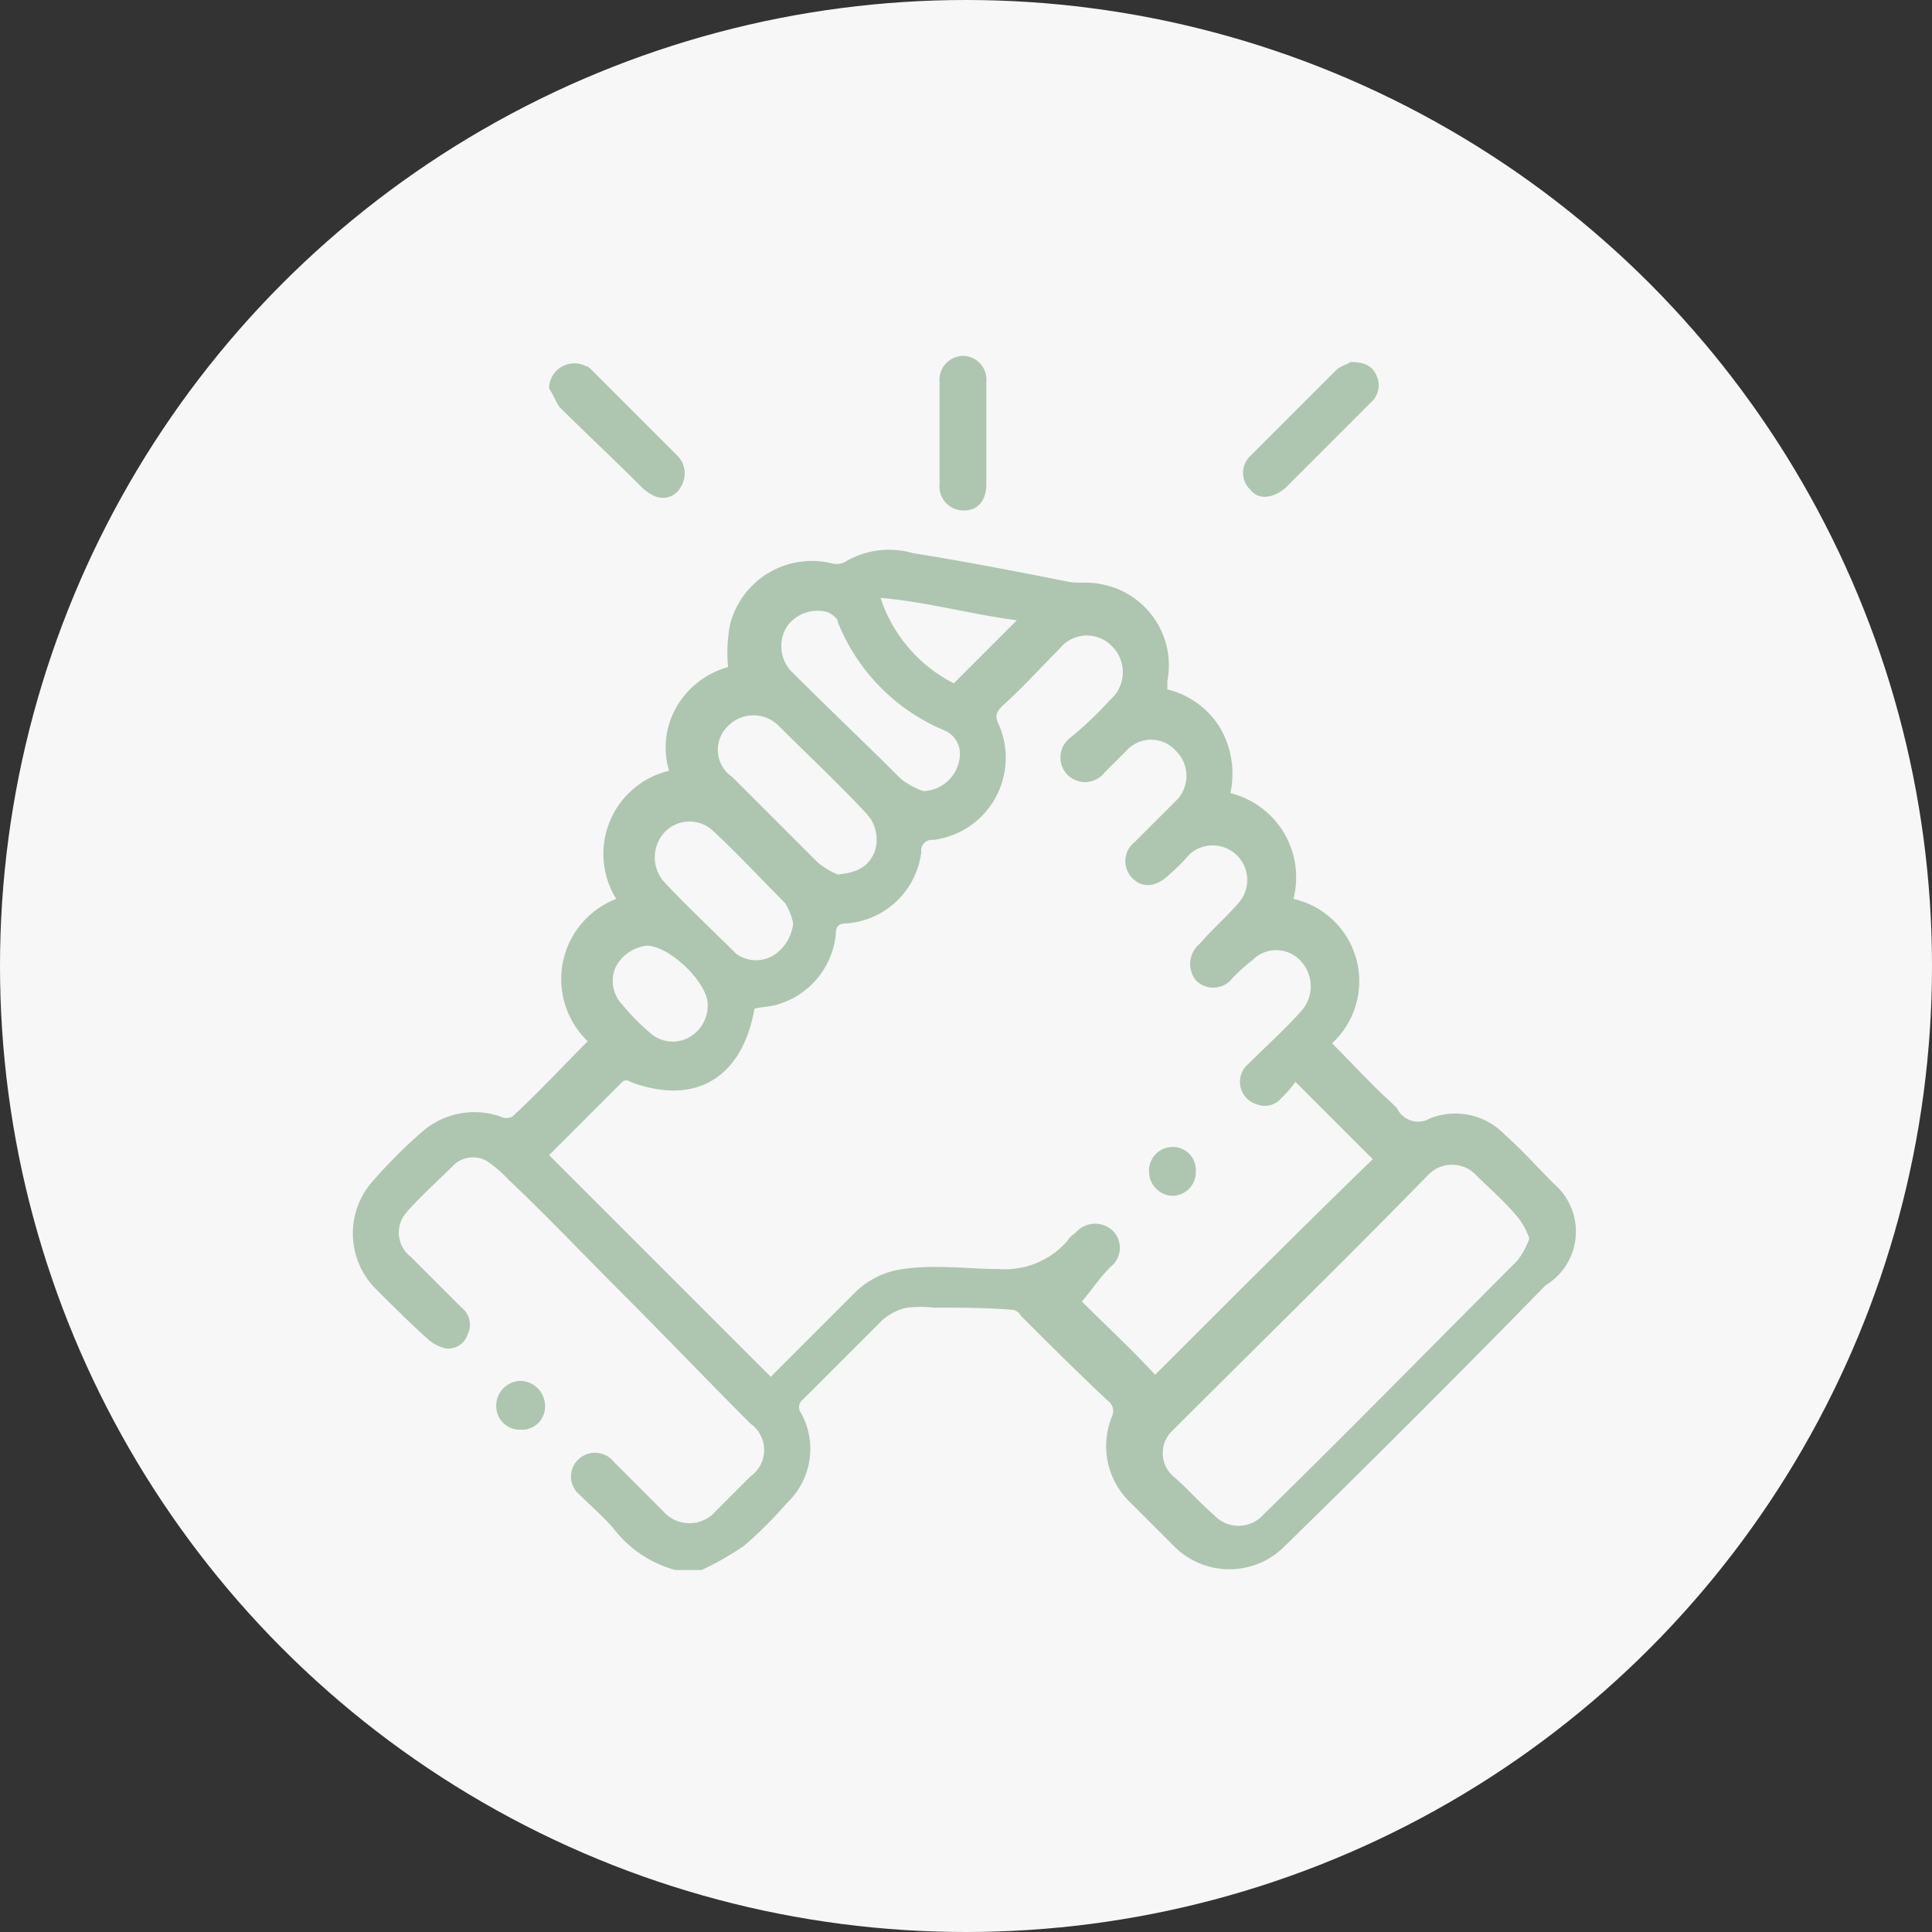
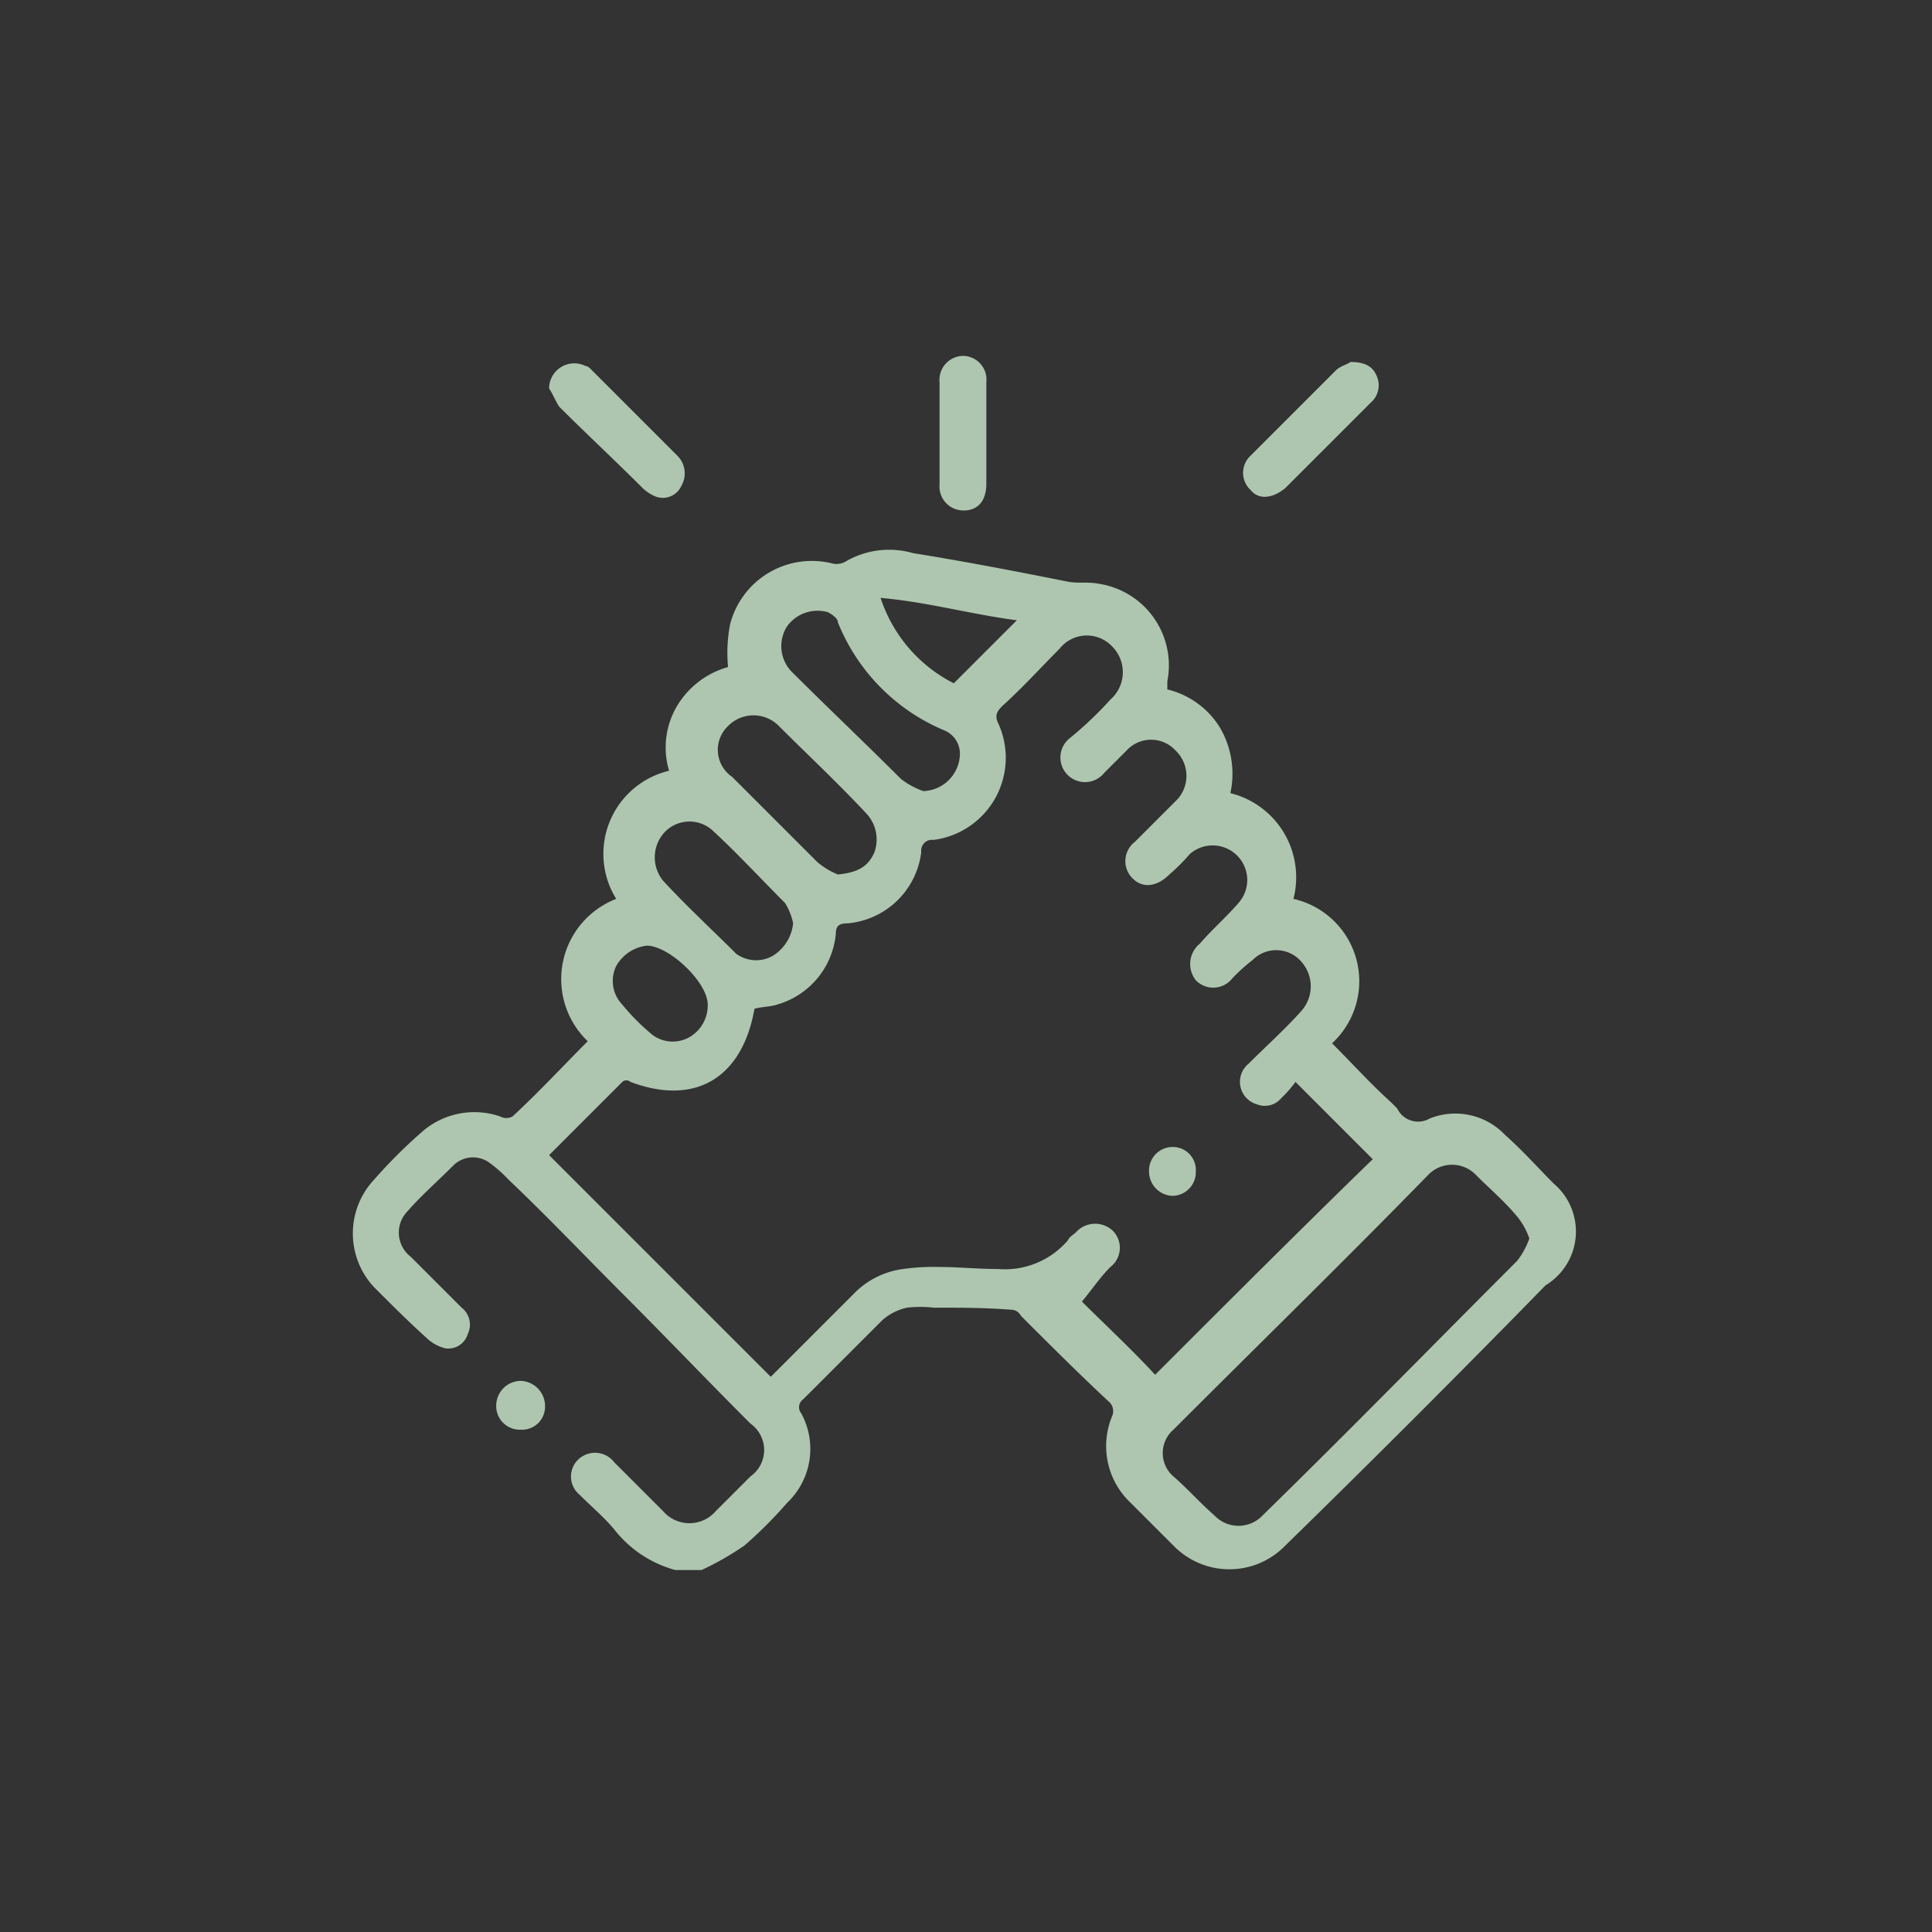
<svg xmlns="http://www.w3.org/2000/svg" id="Layer_1" data-name="Layer 1" viewBox="0 0 95 95">
  <rect x="0" y="0" width="95" height="95" fill="#333333" stroke="none" />
  <defs>
    <style>.cls-1{fill:#f7f7f7;}.cls-2{fill:#aec6af;}</style>
  </defs>
-   <circle class="cls-1" cx="47.5" cy="47.5" r="47.5" />
-   <path class="cls-2" d="M78.9,60.7c-.8-.8-1.5-1.6-2.4-2.4a3.37,3.37,0,0,0-3.7-.8,1.14,1.14,0,0,1-1.6-.5l-.3-.3c-1-.9-1.9-1.9-2.9-2.9a4.15,4.15,0,0,0-1.9-7.1A4.26,4.26,0,0,0,63,41.5a4.49,4.49,0,0,0-.5-3.2,4.18,4.18,0,0,0-2.6-1.9V36a4.06,4.06,0,0,0-3.4-4.8c-.5-.1-1,0-1.5-.1-2.5-.5-5.1-1-7.6-1.4a4.24,4.24,0,0,0-3.3.4.88.88,0,0,1-.7.1,4.15,4.15,0,0,0-5,3,7.41,7.41,0,0,0-.1,2.1,4.26,4.26,0,0,0-2.5,1.9,4,4,0,0,0-.4,3.2,4.2,4.2,0,0,0-2.6,6.3,4.23,4.23,0,0,0-1.4,7c-1.2,1.2-2.4,2.5-3.7,3.7a.63.63,0,0,1-.6,0,3.91,3.91,0,0,0-3.9.8,25,25,0,0,0-2.3,2.3,3.87,3.87,0,0,0,0,5.3c.9.9,1.8,1.8,2.7,2.6a2,2,0,0,0,.8.4,1,1,0,0,0,1.1-.7,1.06,1.06,0,0,0-.3-1.3l-2.5-2.5a1.5,1.5,0,0,1-.2-2.2c.7-.8,1.5-1.5,2.3-2.3a1.37,1.37,0,0,1,1.8-.1,6.47,6.47,0,0,1,.9.8c1.9,1.8,3.7,3.7,5.6,5.6,2.1,2.1,4.2,4.3,6.3,6.4a1.59,1.59,0,0,1,0,2.6l-1.7,1.7a1.71,1.71,0,0,1-2.6,0l-2.4-2.4a1.19,1.19,0,0,0-1.8-.1A1.16,1.16,0,0,0,31,76c.6.6,1.2,1.1,1.7,1.7a5.72,5.72,0,0,0,3,2H37a14.32,14.32,0,0,0,2.1-1.2,20.82,20.82,0,0,0,2.1-2.1,3.65,3.65,0,0,0,.7-4.4.48.48,0,0,1,.1-.7l3.9-3.9a2.73,2.73,0,0,1,1.2-.6,5.65,5.65,0,0,1,1.3,0c1.3,0,2.5,0,3.8.1a.55.55,0,0,1,.5.3c1.4,1.4,2.8,2.8,4.3,4.2a.62.62,0,0,1,.2.7,3.83,3.83,0,0,0,.9,4.3l2.1,2.1a3.83,3.83,0,0,0,5.5,0C70,74.3,74.3,70,78.5,65.7A3.09,3.09,0,0,0,78.9,60.7ZM52.5,33l-3.1,3.1a7.23,7.23,0,0,1-3.6-4.2C48.1,32.1,50.2,32.7,52.5,33Zm-11.3.3a1.85,1.85,0,0,1,2-.7c.2.1.5.3.5.5a9.65,9.65,0,0,0,5.2,5.3,1.24,1.24,0,0,1,.8,1.2,1.86,1.86,0,0,1-1.8,1.8,3.88,3.88,0,0,1-1.1-.6c-1.8-1.8-3.6-3.5-5.4-5.3A1.81,1.81,0,0,1,41.2,33.3Zm-2.9,4.9a1.75,1.75,0,0,1,2.5,0c1.4,1.4,2.9,2.8,4.3,4.3a1.87,1.87,0,0,1,.4,1.9c-.3.7-.8,1-1.8,1.1a3.74,3.74,0,0,1-1-.6l-4.2-4.2A1.61,1.61,0,0,1,38.3,38.2Zm-3.1,5.2a1.69,1.69,0,0,1,2.3-.1c1.2,1.1,2.4,2.4,3.6,3.6a3,3,0,0,1,.4,1,2.14,2.14,0,0,1-1,1.6,1.67,1.67,0,0,1-1.8-.1c-1.2-1.2-2.5-2.4-3.6-3.6A1.82,1.82,0,0,1,35.2,43.4ZM32.8,50a2,2,0,0,1,1.5-1c1.1,0,3,1.8,3,2.9a1.8,1.8,0,0,1-.9,1.6,1.67,1.67,0,0,1-1.8-.1,10.61,10.61,0,0,1-1.5-1.5A1.68,1.68,0,0,1,32.8,50ZM59.3,70.1c-1.2-1.3-2.5-2.5-3.6-3.6.5-.6.9-1.2,1.4-1.7a1.19,1.19,0,0,0,.1-1.8,1.27,1.27,0,0,0-1.8.1c-.1.1-.3.2-.4.4a4.07,4.07,0,0,1-3.4,1.4c-1,0-2-.1-2.9-.1a10.87,10.87,0,0,0-1.8.1A4.13,4.13,0,0,0,44.6,66l-3.8,3.8-.4.4L29.5,59.3l3.6-3.6a.3.3,0,0,1,.4,0c3.2,1.2,5.5-.2,6.1-3.6.4-.1.8-.1,1.1-.2a4,4,0,0,0,2.9-3.5c0-.4.2-.5.6-.5a4,4,0,0,0,3.6-3.5.53.53,0,0,1,.6-.6,4.07,4.07,0,0,0,3.2-5.7c-.2-.4-.1-.6.2-.9,1-.9,1.9-1.9,2.8-2.8a1.71,1.71,0,0,1,2.6-.1,1.79,1.79,0,0,1-.1,2.6,18,18,0,0,1-2,1.9,1.21,1.21,0,1,0,1.7,1.7l1.1-1.1a1.63,1.63,0,0,1,2.4,0,1.72,1.72,0,0,1,.1,2.4l-2.1,2.1a1.19,1.19,0,0,0-.1,1.8c.5.5,1.2.4,1.8-.2a9.43,9.43,0,0,0,1-1,1.7,1.7,0,0,1,2.4,2.4c-.6.7-1.3,1.3-1.9,2a1.29,1.29,0,0,0-.2,1.8,1.19,1.19,0,0,0,1.8-.1,9,9,0,0,1,1-.9,1.63,1.63,0,0,1,2.4.1,1.82,1.82,0,0,1,0,2.4c-.8.9-1.7,1.7-2.6,2.6a1.15,1.15,0,0,0,.4,2,1.05,1.05,0,0,0,1.2-.3,5.72,5.72,0,0,0,.7-.8L70,59.5C66.5,62.9,62.9,66.5,59.3,70.1Zm17.8-5.6c-4.2,4.2-8.3,8.4-12.5,12.5a1.63,1.63,0,0,1-2.4,0c-.7-.6-1.3-1.3-2-1.9a1.52,1.52,0,0,1,0-2.3c4.2-4.2,8.4-8.3,12.5-12.5a1.63,1.63,0,0,1,2.4,0c.6.6,1.3,1.2,1.9,1.9a3.46,3.46,0,0,1,.7,1.2A3.88,3.88,0,0,1,77.1,64.5Zm-43-38a2.09,2.09,0,0,0,.6.4,1,1,0,0,0,1.3-.5,1.23,1.23,0,0,0-.2-1.5l-4.2-4.2c-.1-.1-.2-.2-.3-.2a1.24,1.24,0,0,0-1.8,1.1c.2.3.3.6.5.9C31.3,23.8,32.7,25.1,34.1,26.5Zm31.6,0L67.2,25l2.7-2.7a1.12,1.12,0,0,0,.3-1.3c-.2-.5-.6-.7-1.3-.7-.1.1-.5.2-.7.4L64,24.9a1.15,1.15,0,0,0,0,1.7C64.4,27.1,65.1,27,65.7,26.5ZM49.9,27.6c.7,0,1.1-.5,1.1-1.3v-5A1.17,1.17,0,0,0,49.9,20a1.18,1.18,0,0,0-1.2,1.3v5A1.18,1.18,0,0,0,49.9,27.6ZM28.1,70.4a1.22,1.22,0,0,0-1.2,1.2,1.16,1.16,0,0,0,1.2,1.2,1.13,1.13,0,0,0,1.2-1.1A1.24,1.24,0,0,0,28.1,70.4ZM60.2,58.9A1.16,1.16,0,0,0,59,60.1a1.2,1.2,0,0,0,1.1,1.2,1.16,1.16,0,0,0,1.2-1.2A1.13,1.13,0,0,0,60.2,58.9Z" transform="translate(-2.5 -2.5)" />
+   <path class="cls-2" d="M78.9,60.7c-.8-.8-1.5-1.6-2.4-2.4a3.37,3.37,0,0,0-3.7-.8,1.14,1.14,0,0,1-1.6-.5l-.3-.3c-1-.9-1.9-1.9-2.9-2.9a4.15,4.15,0,0,0-1.9-7.1A4.26,4.26,0,0,0,63,41.5a4.49,4.49,0,0,0-.5-3.2,4.18,4.18,0,0,0-2.6-1.9V36a4.06,4.06,0,0,0-3.4-4.8c-.5-.1-1,0-1.5-.1-2.5-.5-5.1-1-7.6-1.4a4.24,4.24,0,0,0-3.3.4.88.88,0,0,1-.7.1,4.15,4.15,0,0,0-5,3,7.41,7.41,0,0,0-.1,2.1,4.26,4.26,0,0,0-2.5,1.9,4,4,0,0,0-.4,3.2,4.2,4.2,0,0,0-2.6,6.3,4.23,4.23,0,0,0-1.4,7c-1.2,1.2-2.4,2.5-3.7,3.7a.63.63,0,0,1-.6,0,3.91,3.91,0,0,0-3.9.8,25,25,0,0,0-2.3,2.3,3.87,3.87,0,0,0,0,5.3c.9.9,1.8,1.8,2.7,2.6a2,2,0,0,0,.8.4,1,1,0,0,0,1.1-.7,1.06,1.06,0,0,0-.3-1.3l-2.5-2.5a1.5,1.5,0,0,1-.2-2.2c.7-.8,1.5-1.5,2.3-2.3a1.37,1.37,0,0,1,1.8-.1,6.47,6.47,0,0,1,.9.8c1.9,1.8,3.7,3.7,5.6,5.6,2.1,2.1,4.2,4.3,6.3,6.4a1.59,1.59,0,0,1,0,2.6l-1.7,1.7a1.71,1.71,0,0,1-2.6,0l-2.4-2.4a1.19,1.19,0,0,0-1.8-.1A1.16,1.16,0,0,0,31,76c.6.6,1.2,1.1,1.7,1.7a5.72,5.72,0,0,0,3,2H37a14.32,14.32,0,0,0,2.1-1.2,20.82,20.82,0,0,0,2.1-2.1,3.65,3.65,0,0,0,.7-4.4.48.48,0,0,1,.1-.7l3.9-3.9a2.73,2.73,0,0,1,1.2-.6,5.65,5.65,0,0,1,1.3,0c1.3,0,2.5,0,3.8.1a.55.55,0,0,1,.5.3c1.4,1.4,2.8,2.8,4.3,4.2a.62.62,0,0,1,.2.7,3.83,3.83,0,0,0,.9,4.3l2.1,2.1a3.83,3.83,0,0,0,5.5,0C70,74.3,74.3,70,78.5,65.7A3.09,3.09,0,0,0,78.9,60.7ZM52.5,33l-3.1,3.1a7.23,7.23,0,0,1-3.6-4.2C48.1,32.1,50.2,32.7,52.5,33Zm-11.3.3a1.85,1.85,0,0,1,2-.7c.2.1.5.3.5.5a9.65,9.65,0,0,0,5.2,5.3,1.24,1.24,0,0,1,.8,1.2,1.86,1.86,0,0,1-1.8,1.8,3.88,3.88,0,0,1-1.1-.6c-1.8-1.8-3.6-3.5-5.4-5.3A1.81,1.81,0,0,1,41.2,33.3Zm-2.9,4.9a1.75,1.75,0,0,1,2.5,0c1.4,1.4,2.9,2.8,4.3,4.3a1.87,1.87,0,0,1,.4,1.9c-.3.7-.8,1-1.8,1.1a3.74,3.74,0,0,1-1-.6l-4.2-4.2A1.61,1.61,0,0,1,38.3,38.2Zm-3.1,5.2a1.69,1.69,0,0,1,2.3-.1c1.2,1.1,2.4,2.4,3.6,3.6a3,3,0,0,1,.4,1,2.14,2.14,0,0,1-1,1.6,1.67,1.67,0,0,1-1.8-.1c-1.2-1.2-2.5-2.4-3.6-3.6A1.82,1.82,0,0,1,35.2,43.4M32.8,50a2,2,0,0,1,1.5-1c1.1,0,3,1.8,3,2.9a1.8,1.8,0,0,1-.9,1.6,1.67,1.67,0,0,1-1.8-.1,10.61,10.61,0,0,1-1.5-1.5A1.68,1.68,0,0,1,32.8,50ZM59.3,70.1c-1.2-1.3-2.5-2.5-3.6-3.6.5-.6.9-1.2,1.4-1.7a1.19,1.19,0,0,0,.1-1.8,1.27,1.27,0,0,0-1.8.1c-.1.1-.3.2-.4.4a4.07,4.07,0,0,1-3.4,1.4c-1,0-2-.1-2.9-.1a10.87,10.87,0,0,0-1.8.1A4.13,4.13,0,0,0,44.6,66l-3.8,3.8-.4.4L29.5,59.3l3.6-3.6a.3.3,0,0,1,.4,0c3.2,1.2,5.5-.2,6.1-3.6.4-.1.8-.1,1.1-.2a4,4,0,0,0,2.9-3.5c0-.4.2-.5.6-.5a4,4,0,0,0,3.6-3.5.53.53,0,0,1,.6-.6,4.07,4.07,0,0,0,3.2-5.7c-.2-.4-.1-.6.2-.9,1-.9,1.9-1.9,2.8-2.8a1.71,1.71,0,0,1,2.6-.1,1.79,1.79,0,0,1-.1,2.6,18,18,0,0,1-2,1.9,1.21,1.21,0,1,0,1.7,1.7l1.1-1.1a1.63,1.63,0,0,1,2.4,0,1.72,1.72,0,0,1,.1,2.4l-2.1,2.1a1.19,1.19,0,0,0-.1,1.8c.5.5,1.2.4,1.8-.2a9.43,9.43,0,0,0,1-1,1.7,1.7,0,0,1,2.4,2.4c-.6.7-1.3,1.3-1.9,2a1.29,1.29,0,0,0-.2,1.8,1.19,1.19,0,0,0,1.8-.1,9,9,0,0,1,1-.9,1.63,1.63,0,0,1,2.4.1,1.82,1.82,0,0,1,0,2.4c-.8.9-1.7,1.7-2.6,2.6a1.15,1.15,0,0,0,.4,2,1.05,1.05,0,0,0,1.2-.3,5.72,5.72,0,0,0,.7-.8L70,59.5C66.5,62.9,62.9,66.5,59.3,70.1Zm17.8-5.6c-4.2,4.2-8.3,8.4-12.5,12.5a1.63,1.63,0,0,1-2.4,0c-.7-.6-1.3-1.3-2-1.9a1.52,1.52,0,0,1,0-2.3c4.2-4.2,8.4-8.3,12.5-12.5a1.63,1.63,0,0,1,2.4,0c.6.6,1.3,1.2,1.9,1.9a3.46,3.46,0,0,1,.7,1.2A3.88,3.88,0,0,1,77.1,64.5Zm-43-38a2.09,2.09,0,0,0,.6.4,1,1,0,0,0,1.3-.5,1.23,1.23,0,0,0-.2-1.5l-4.2-4.2c-.1-.1-.2-.2-.3-.2a1.24,1.24,0,0,0-1.8,1.1c.2.3.3.6.5.9C31.3,23.8,32.7,25.1,34.1,26.5Zm31.6,0L67.2,25l2.7-2.7a1.12,1.12,0,0,0,.3-1.3c-.2-.5-.6-.7-1.3-.7-.1.1-.5.2-.7.4L64,24.9a1.15,1.15,0,0,0,0,1.7C64.4,27.1,65.1,27,65.7,26.5ZM49.9,27.6c.7,0,1.1-.5,1.1-1.3v-5A1.17,1.17,0,0,0,49.9,20a1.18,1.18,0,0,0-1.2,1.3v5A1.18,1.18,0,0,0,49.9,27.6ZM28.1,70.4a1.22,1.22,0,0,0-1.2,1.2,1.16,1.16,0,0,0,1.2,1.2,1.13,1.13,0,0,0,1.2-1.1A1.24,1.24,0,0,0,28.1,70.4ZM60.2,58.9A1.16,1.16,0,0,0,59,60.1a1.2,1.2,0,0,0,1.1,1.2,1.16,1.16,0,0,0,1.2-1.2A1.13,1.13,0,0,0,60.2,58.9Z" transform="translate(-2.5 -2.5)" />
</svg>